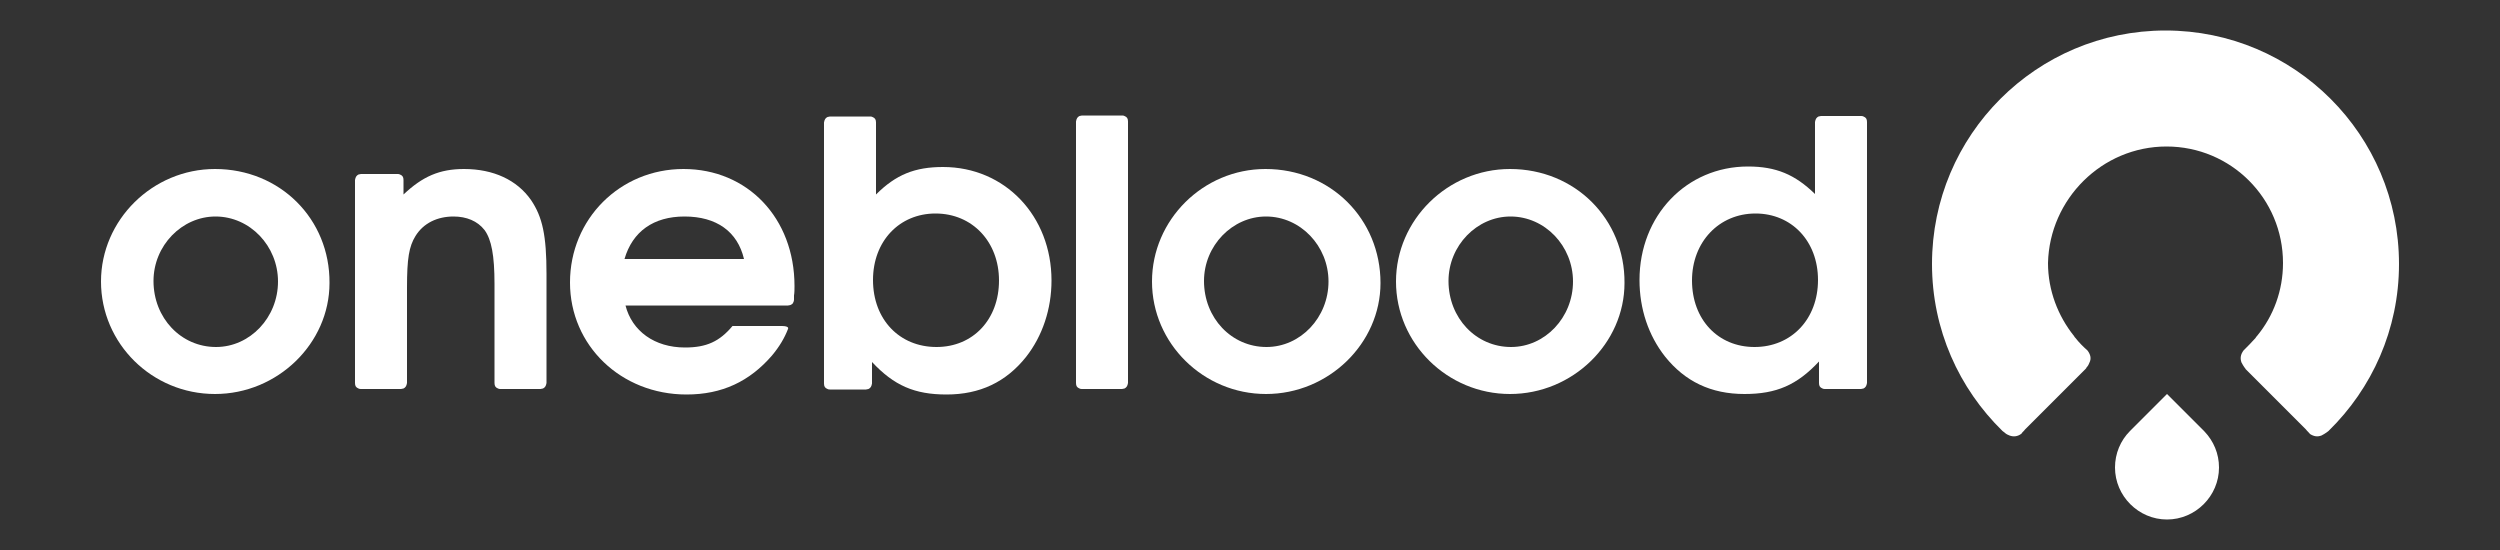
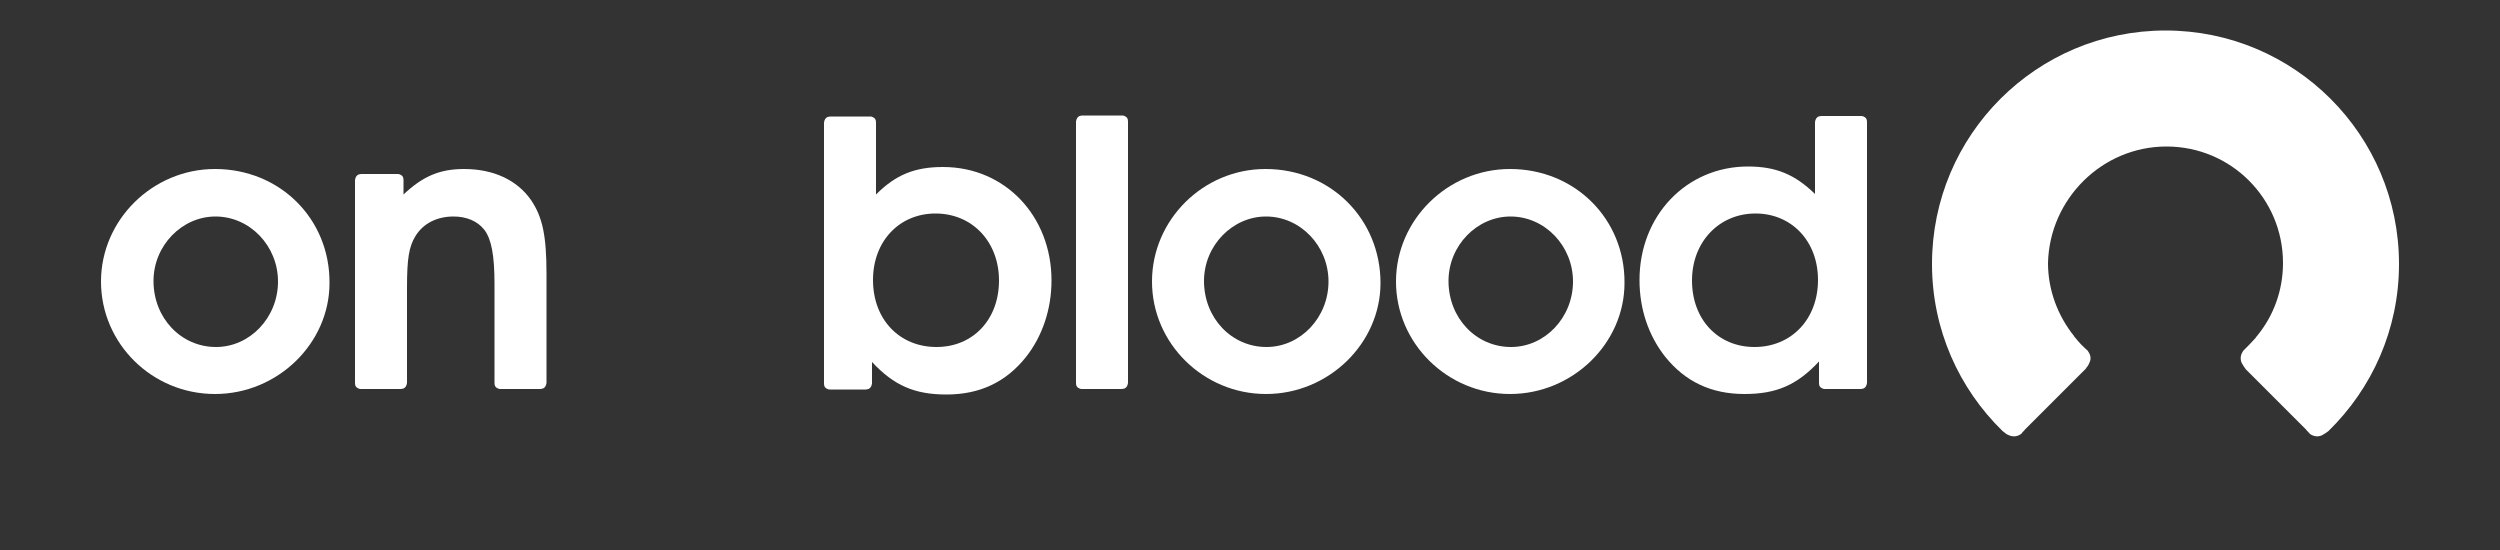
<svg xmlns="http://www.w3.org/2000/svg" version="1.1" id="Layer_1" x="0px" y="0px" viewBox="0 0 500 110" style="enable-background:new 0 0 500 110;" xml:space="preserve">
  <rect x="0" y="0" width="500" height="110" fill="#333333" stroke="none" />
  <style type="text/css">
	.st0{fill:#FFFFFF;}
	.st1{fill-rule:evenodd;clip-rule:evenodd;fill:#FFFFFF;}
</style>
  <g>
    <path class="st0" d="M43,33.8c-12.5,0-22.8,10.2-22.8,22.5c0,12.4,10.2,22.5,22.8,22.5c12.5,0,22.9-10.1,22.9-22.2   C66,43.8,56,33.8,43,33.8 M43.2,69.4c-7,0-12.5-5.8-12.5-13.2c0-7.1,5.7-12.9,12.4-12.9c6.9,0,12.5,5.9,12.5,13   C55.6,63.5,50,69.4,43.2,69.4" />
    <path class="st0" d="M253.1,33.8c-12.5,0-22.7,10.2-22.7,22.5c0,12.4,10.3,22.5,22.8,22.5s22.9-10.1,22.9-22.2   C276.1,43.8,266.1,33.8,253.1,33.8 M253.3,69.4c-7,0-12.5-5.8-12.5-13.2c0-7.1,5.7-12.9,12.4-12.9c6.9,0,12.5,5.9,12.5,13   C265.7,63.5,260.1,69.4,253.3,69.4" />
    <path class="st0" d="M302,33.8c-12.5,0-22.8,10.2-22.8,22.5c0,12.4,10.3,22.5,22.8,22.5s22.9-10.1,22.9-22.2   C325,43.8,315,33.8,302,33.8 M302.2,69.4c-7,0-12.5-5.8-12.5-13.2c0-7.1,5.7-12.9,12.4-12.9c6.9,0,12.5,5.9,12.5,13   C314.6,63.5,309,69.4,302.2,69.4" />
    <path class="st0" d="M109.3,54.8c0-7.7-0.8-11.4-3.1-14.8c-2.8-4-7.5-6.2-13.4-6.2c-4.9,0-8.3,1.5-12.1,5.1v-2.5c0-0.1,0-0.2,0-0.4   c0-0.6-0.2-0.9-0.7-1.1c-0.2-0.1-0.3-0.1-0.5-0.1c-0.1,0-0.2,0-0.4,0h-6.2h-0.3c-0.1,0-0.2,0-0.4,0s-0.3,0.1-0.5,0.1   c-0.4,0.2-0.6,0.5-0.7,1.1c0,0.2,0,0.3,0,0.4V37v39.2c0,0.1,0,0.2,0,0.4c0,0.6,0.2,0.9,0.7,1.1c0.2,0.1,0.3,0.1,0.5,0.1   c0.1,0,0.2,0,0.4,0h7.6c0.2,0,0.3-0.1,0.5-0.1c0.4-0.2,0.6-0.5,0.7-1.1v-0.1v-19c0-5.8,0.4-8.2,1.7-10.3c1.6-2.6,4.4-3.9,7.6-3.9   c2.6,0,4.8,0.9,6.2,2.7c1.4,1.9,2,5.1,2,10.8v19.4l0,0c0,0.1,0,0.2,0,0.4c0,0.6,0.2,0.9,0.7,1.1c0.2,0.1,0.3,0.1,0.5,0.1   c0.1,0,0.2,0,0.4,0h7.6c0.2,0,0.3-0.1,0.5-0.1c0.4-0.2,0.6-0.5,0.7-1.1c0,0,0-0.3,0-0.4l0,0V54.8z" />
    <path class="st0" d="M225.6,24.7c0-0.1,0-0.3,0-0.4c0-0.6-0.2-0.9-0.7-1.1c-0.2-0.1-0.3-0.1-0.5-0.1h-7.6c-0.1,0-0.2,0-0.4,0   s-0.3,0.1-0.5,0.1c-0.4,0.2-0.6,0.5-0.7,1.1c0,0.2,0,0.3,0,0.4l0,0v51.5l0,0c0,0.1,0,0.2,0,0.4c0,0.6,0.2,0.9,0.7,1.1   c0.2,0.1,0.3,0.1,0.5,0.1c0.1,0,0.2,0,0.4,0h7.6c0.2,0,0.3-0.1,0.5-0.1c0.4-0.2,0.6-0.5,0.7-1.1c0,0,0-0.3,0-0.4l0,0V24.7   L225.6,24.7z" />
    <path class="st0" d="M164.8,76.3c0,0.1,0,0.2,0,0.4c0,0.6,0.2,0.9,0.7,1.1c0.2,0.1,0.3,0.1,0.5,0.1c0.1,0,0.2,0,0.4,0h6.8   c0.2,0,0.3-0.1,0.5-0.1c0.4-0.2,0.6-0.5,0.7-1.1c0,0,0-0.3,0-0.4l0,0v-3.9c4.4,4.7,8.5,6.5,14.9,6.5c6.7,0,11.9-2.5,15.9-7.5   c3.3-4.2,5.1-9.6,5.1-15.3c0-12.9-9.3-22.7-21.7-22.7c-5.6,0-9.4,1.5-13.4,5.5v-14l0,0v-0.4c0-0.6-0.2-0.9-0.7-1.1   c-0.2-0.1-0.3-0.1-0.5-0.1h-7.6c-0.1,0-0.2,0-0.4,0s-0.3,0.1-0.5,0.1c-0.4,0.2-0.6,0.5-0.7,1.1c0,0.2,0,0.3,0,0.4l0,0V76.3   L164.8,76.3z M187.3,69.4c-7.4,0-12.7-5.5-12.7-13.4c0-7.8,5.3-13.3,12.5-13.3c7.4,0,12.7,5.7,12.7,13.4   C199.8,63.9,194.6,69.4,187.3,69.4" />
    <path class="st0" d="M373.4,76.3V24.8l0,0c0-0.1,0-0.2,0-0.4c0-0.6-0.2-0.9-0.7-1.1c-0.2-0.1-0.3-0.1-0.5-0.1c-0.1,0-0.2,0-0.4,0   h-7.6c-0.2,0-0.3,0.1-0.5,0.1c-0.4,0.2-0.6,0.5-0.7,1.1v0.4l0,0v14c-4-3.9-7.8-5.5-13.4-5.5c-12.3,0-21.7,9.8-21.7,22.7   c0,5.8,1.8,11.1,5.1,15.3c4,5,9.2,7.5,15.9,7.5c6.4,0,10.5-1.8,14.9-6.5v3.9l0,0c0,0.1,0,0.4,0,0.4c0,0.6,0.2,0.9,0.7,1.1   c0.2,0.1,0.3,0.1,0.5,0.1h6.8c0.1,0,0.2,0,0.4,0c0.2,0,0.3-0.1,0.5-0.1c0.4-0.2,0.6-0.5,0.7-1.1C373.4,76.5,373.4,76.4,373.4,76.3   L373.4,76.3z M338.4,56.1c0-7.7,5.4-13.4,12.7-13.4c7.2,0,12.5,5.5,12.5,13.3s-5.3,13.4-12.7,13.4   C343.6,69.4,338.4,63.9,338.4,56.1" />
-     <path class="st0" d="M157,60.9C157.2,60.9,156.9,60.9,157,60.9c0.1,0,0.2,0,0.2,0H157z" />
-     <path class="st0" d="M136.7,33.8c-12.7,0-22.7,10-22.7,22.7c0,12.6,10.2,22.4,23.3,22.4c7.1,0,12.6-2.6,17.1-7.8   c1.5-1.8,2.5-3.5,3.2-5.3c0.3-0.7-1.5-0.6-1.5-0.6h-9.6c-2.6,3.1-5.2,4.3-9.5,4.3c-6.1,0-10.6-3.3-11.9-8.4h31.8h0.2   c0.2,0,0.3,0,0.5,0s0.4-0.1,0.5-0.1c0.2-0.1,0.4-0.2,0.5-0.4c0.1-0.2,0.2-0.4,0.2-0.7c0-0.5,0-0.4,0-0.8c0.1-0.6,0.1-1.2,0.1-1.9   C158.9,43.6,149.5,33.8,136.7,33.8 M124.9,51.8c1.6-5.5,5.8-8.5,12-8.5c6.4,0,10.6,3,11.9,8.5H124.9z" />
-     <path class="st1" d="M440.9,86.3L440.9,86.3l-7.5-7.5l-7.4,7.4l0,0c-1.9,1.9-3,4.5-3,7.3c0,5.7,4.7,10.4,10.4,10.4   c5.7,0,10.4-4.7,10.4-10.4C443.8,90.7,442.7,88.2,440.9,86.3" />
    <path class="st0" d="M433.3,29.3c12.9,0,23.3,10.4,23.3,23.3c0,5.5-1.9,10.6-5.2,14.6l0,0c-0.1,0.1-0.2,0.2-0.3,0.4   c-0.8,0.9-1.6,1.7-2.4,2.5l0,0c-0.6,0.8-0.7,1.6-0.4,2.4c0.2,0.4,0.4,0.7,0.6,1c0.1,0.1,0.2,0.2,0.2,0.3L460.3,85   c0.3,0.3,0.6,0.6,0.9,0.9c0.2,0.3,0.5,0.5,0.7,0.8c0,0,0.1,0,0.1,0.1c0.8,0.5,1.5,0.6,2.3,0.3c0.4-0.2,0.7-0.4,1-0.6   c0.1-0.1,0.3-0.2,0.4-0.3c8.7-8.5,14.1-20.3,14.1-33.4c0-25.8-20.9-46.7-46.7-46.7S386.4,27,386.4,52.8c0,13.1,5.4,24.9,14.1,33.4   c0.1,0.1,0.3,0.2,0.4,0.3c0.3,0.3,0.7,0.5,1,0.6c0.8,0.3,1.6,0.2,2.3-0.3c0,0,0.1,0,0.1-0.1c0.2-0.3,0.5-0.5,0.7-0.8   c0.3-0.3,0.6-0.6,0.9-0.9l11.2-11.2c0.1-0.1,0.2-0.2,0.2-0.3c0.3-0.3,0.5-0.7,0.6-1c0.4-0.8,0.2-1.6-0.4-2.4l0,0   c-0.9-0.8-1.7-1.6-2.4-2.5c-0.1-0.1-0.2-0.2-0.3-0.4l0,0c-3.2-4-5.2-9.1-5.2-14.6C409.9,39.8,420.4,29.3,433.3,29.3" />
  </g>
</svg>